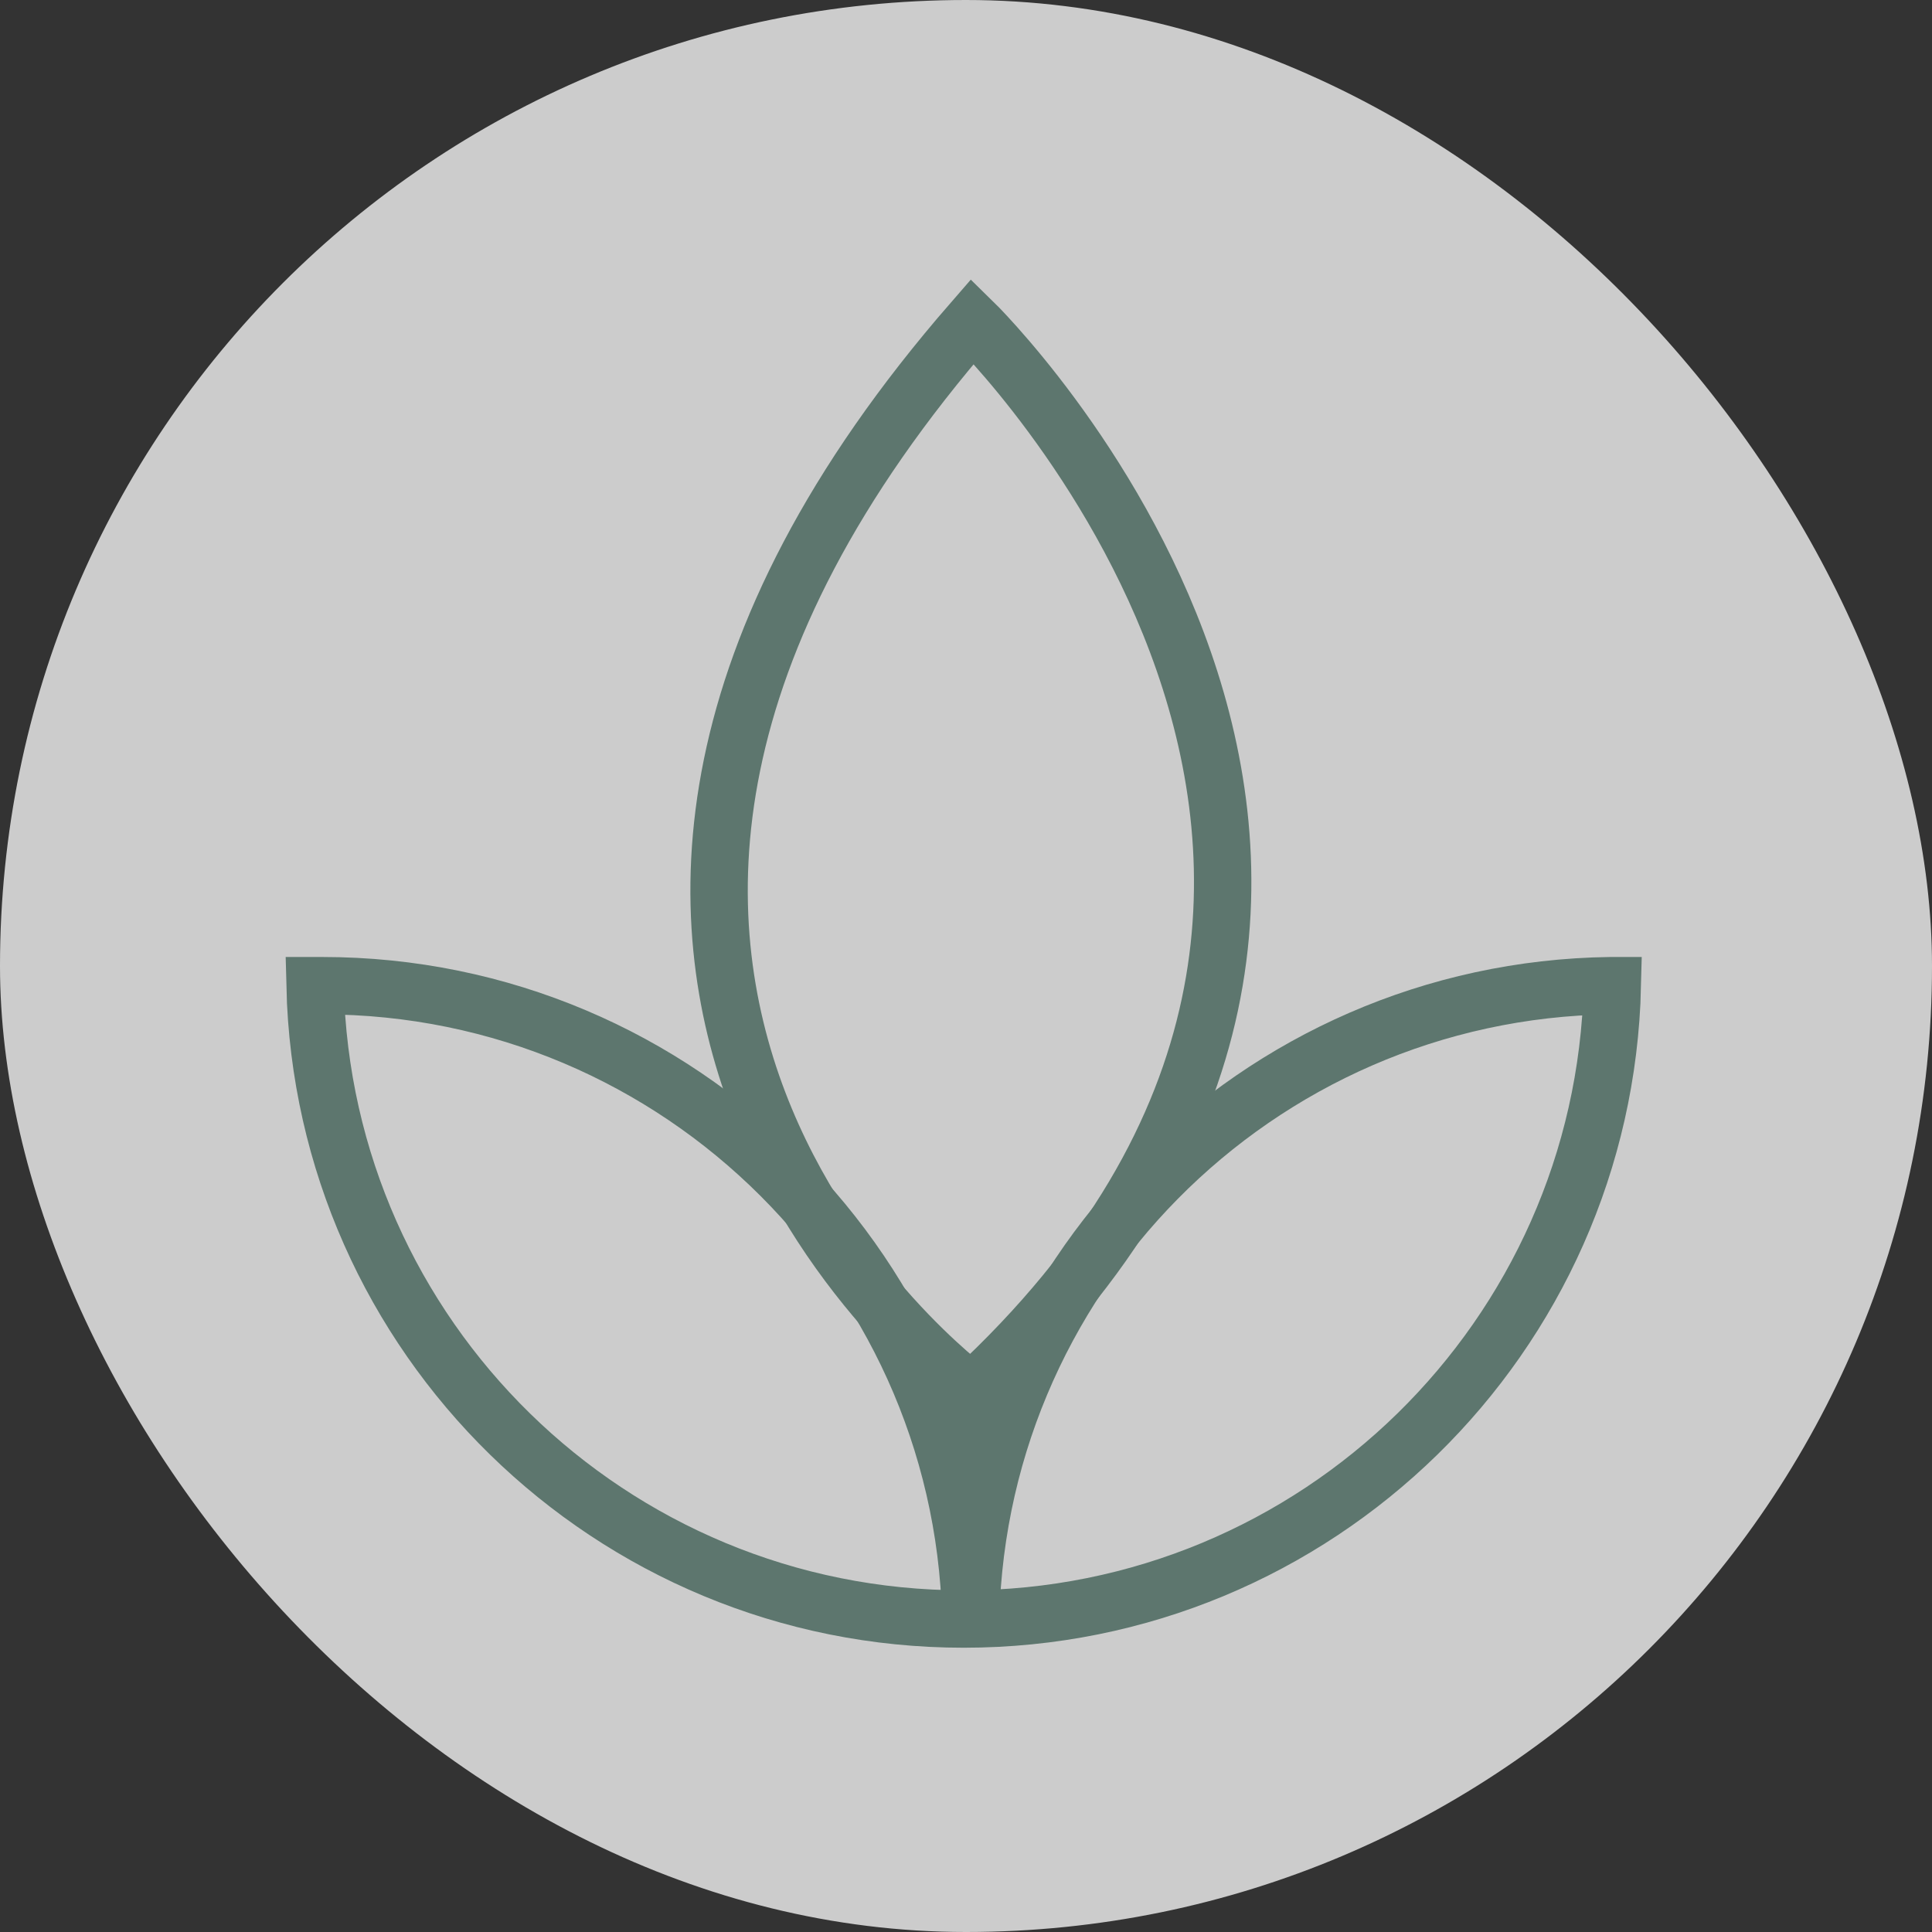
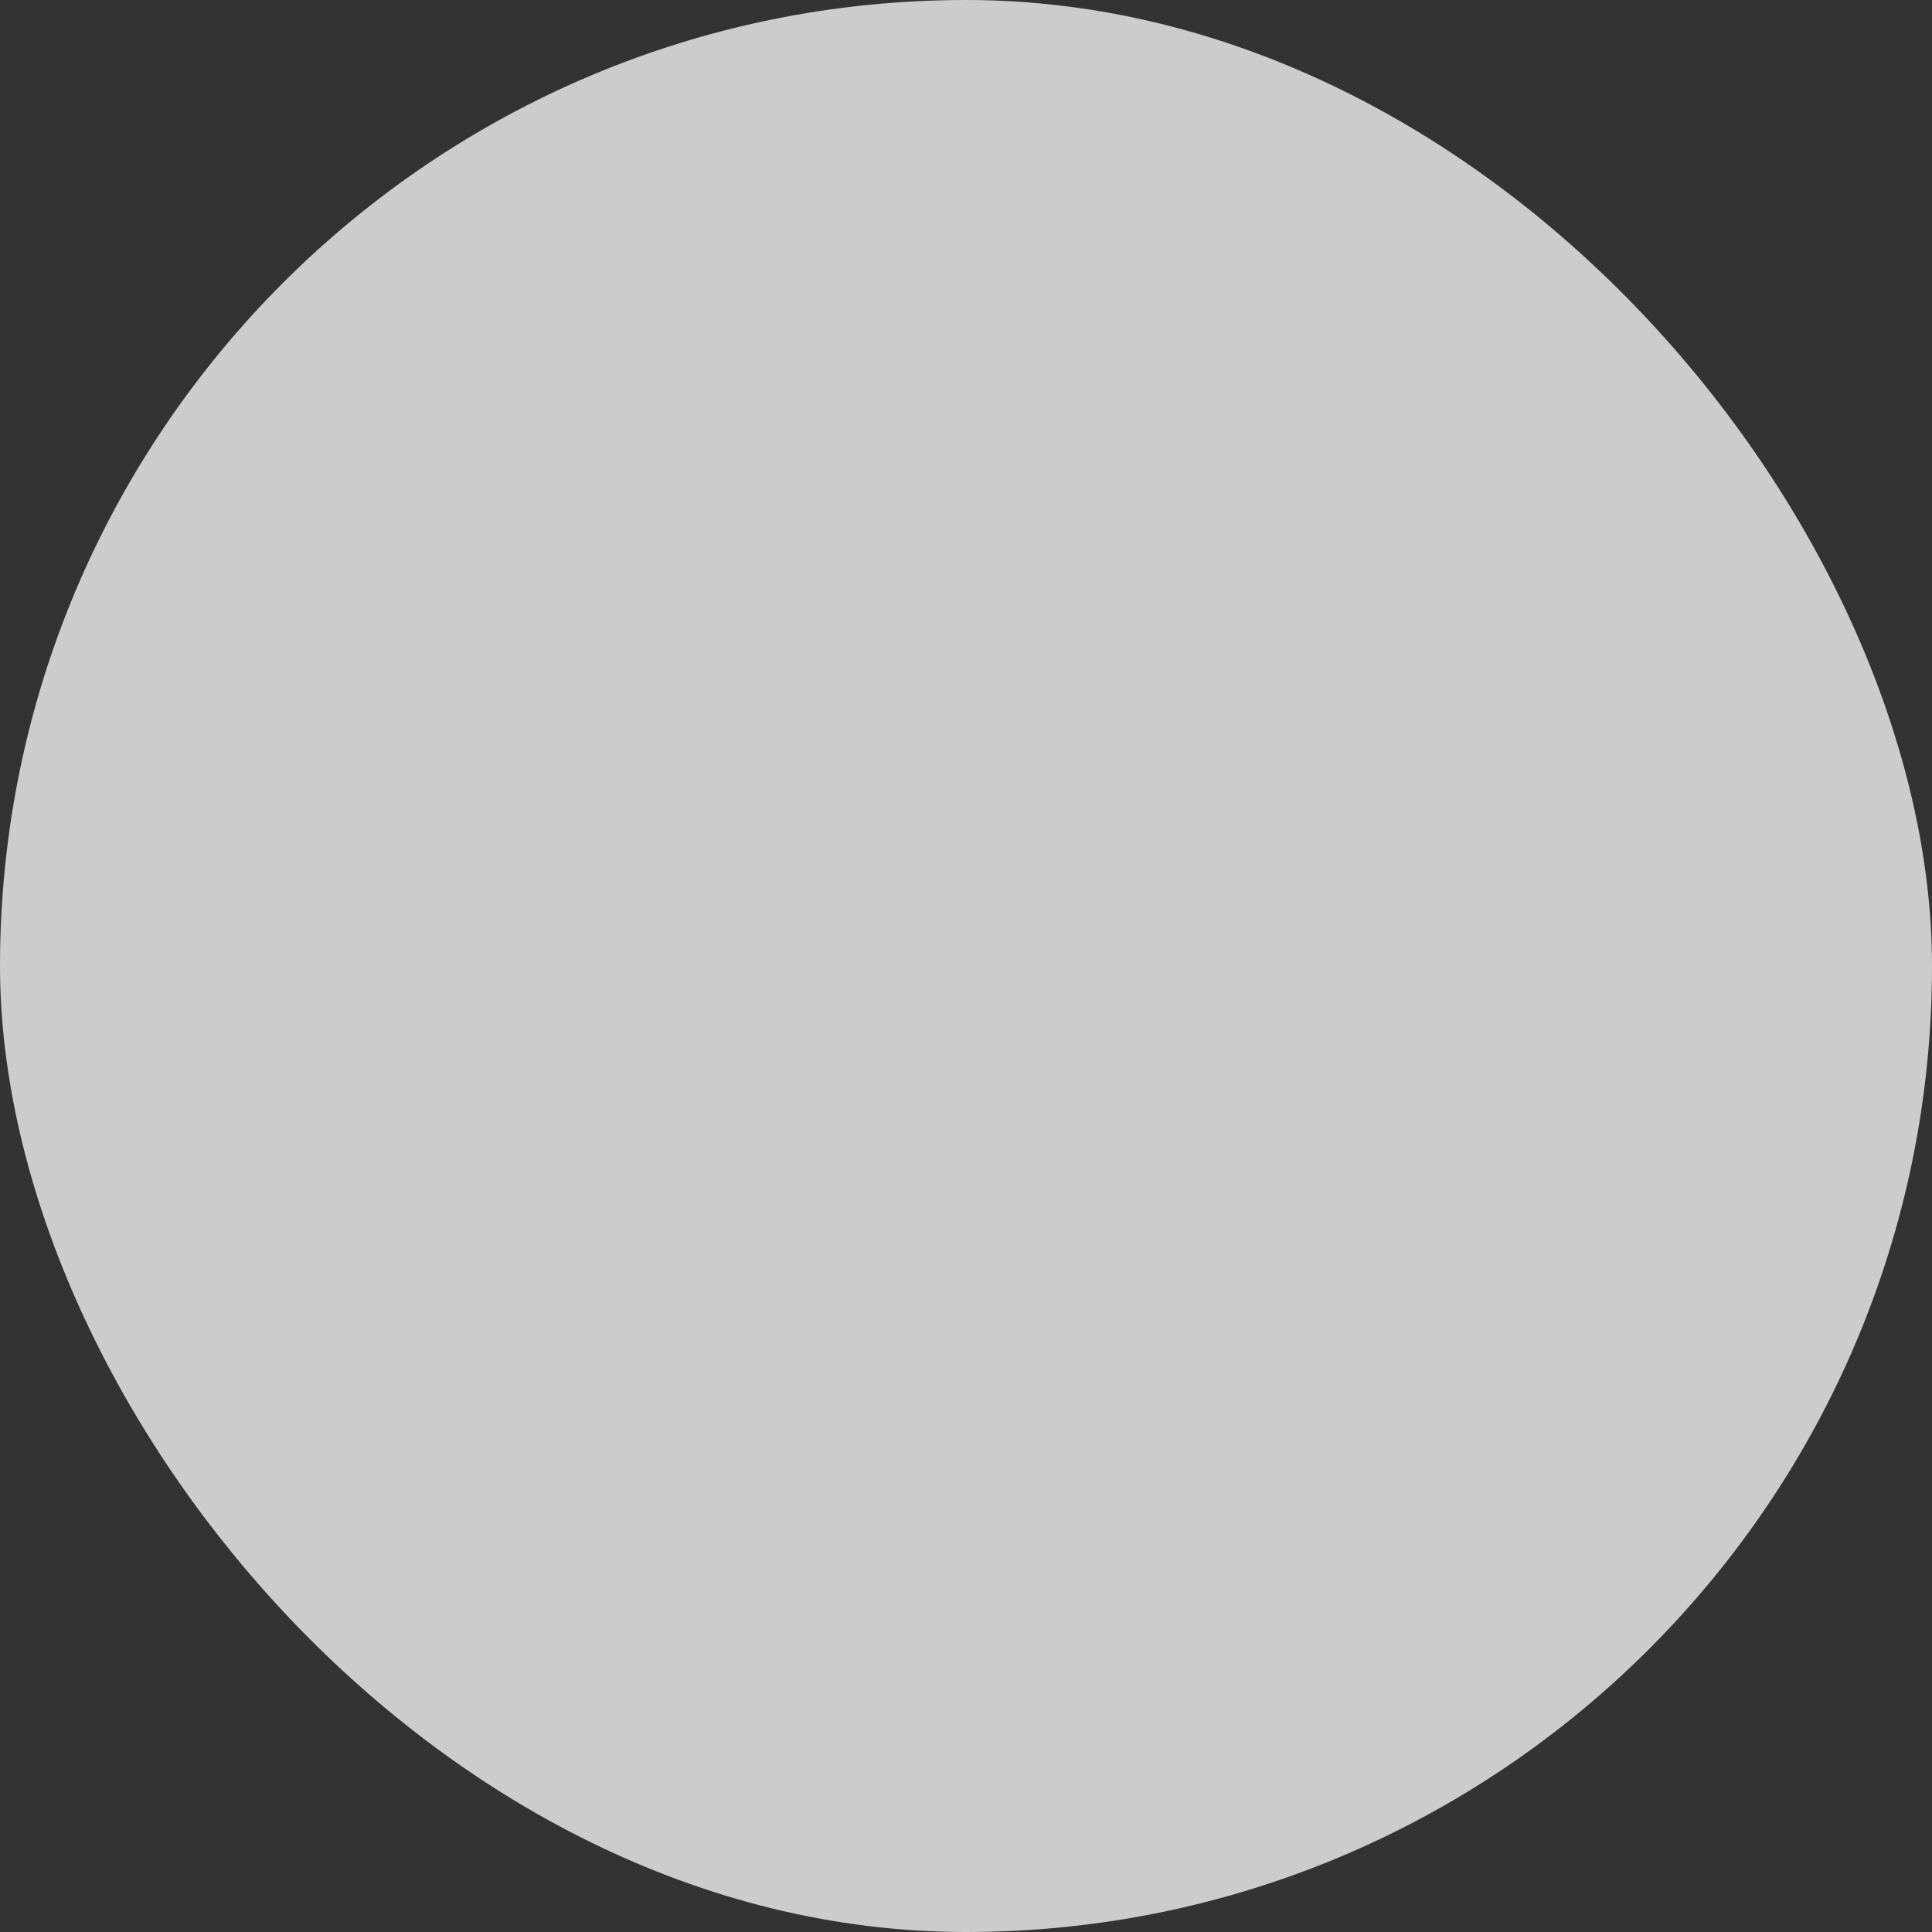
<svg xmlns="http://www.w3.org/2000/svg" width="101" height="101" viewBox="0 0 101 101" fill="none">
  <rect x="0" y="0" width="101" height="101" fill="#333333" stroke="none" />
  <rect width="101" height="101" rx="50.5" fill="white" fill-opacity="0.75" />
  <g clip-path="url(#clip0_4657_116302)">
    <path d="M50.84 16.801C50.84 16.801 80.3 45.511 50.79 72.771C50.79 72.771 21.06 51.031 50.84 16.801Z" stroke="#5D766E" stroke-width="3" stroke-miterlimit="10" />
    <path d="M50.73 85.449C50.73 66.869 65.66 51.779 84.18 51.529H84.29C83.86 69.889 68.84 84.639 50.38 84.639C31.92 84.639 16.9 69.889 16.47 51.529H16.84C35.57 51.529 50.76 66.719 50.76 85.449" stroke="#5D766E" stroke-width="3" stroke-miterlimit="10" />
-     <path d="M50.76 73.32V76.63" stroke="#5D766E" stroke-width="3" stroke-miterlimit="10" />
  </g>
  <defs>
    <clipPath id="clip0_4657_116302">
-       <rect width="81" height="81" fill="white" transform="translate(10 10)" />
-     </clipPath>
+       </clipPath>
  </defs>
</svg>